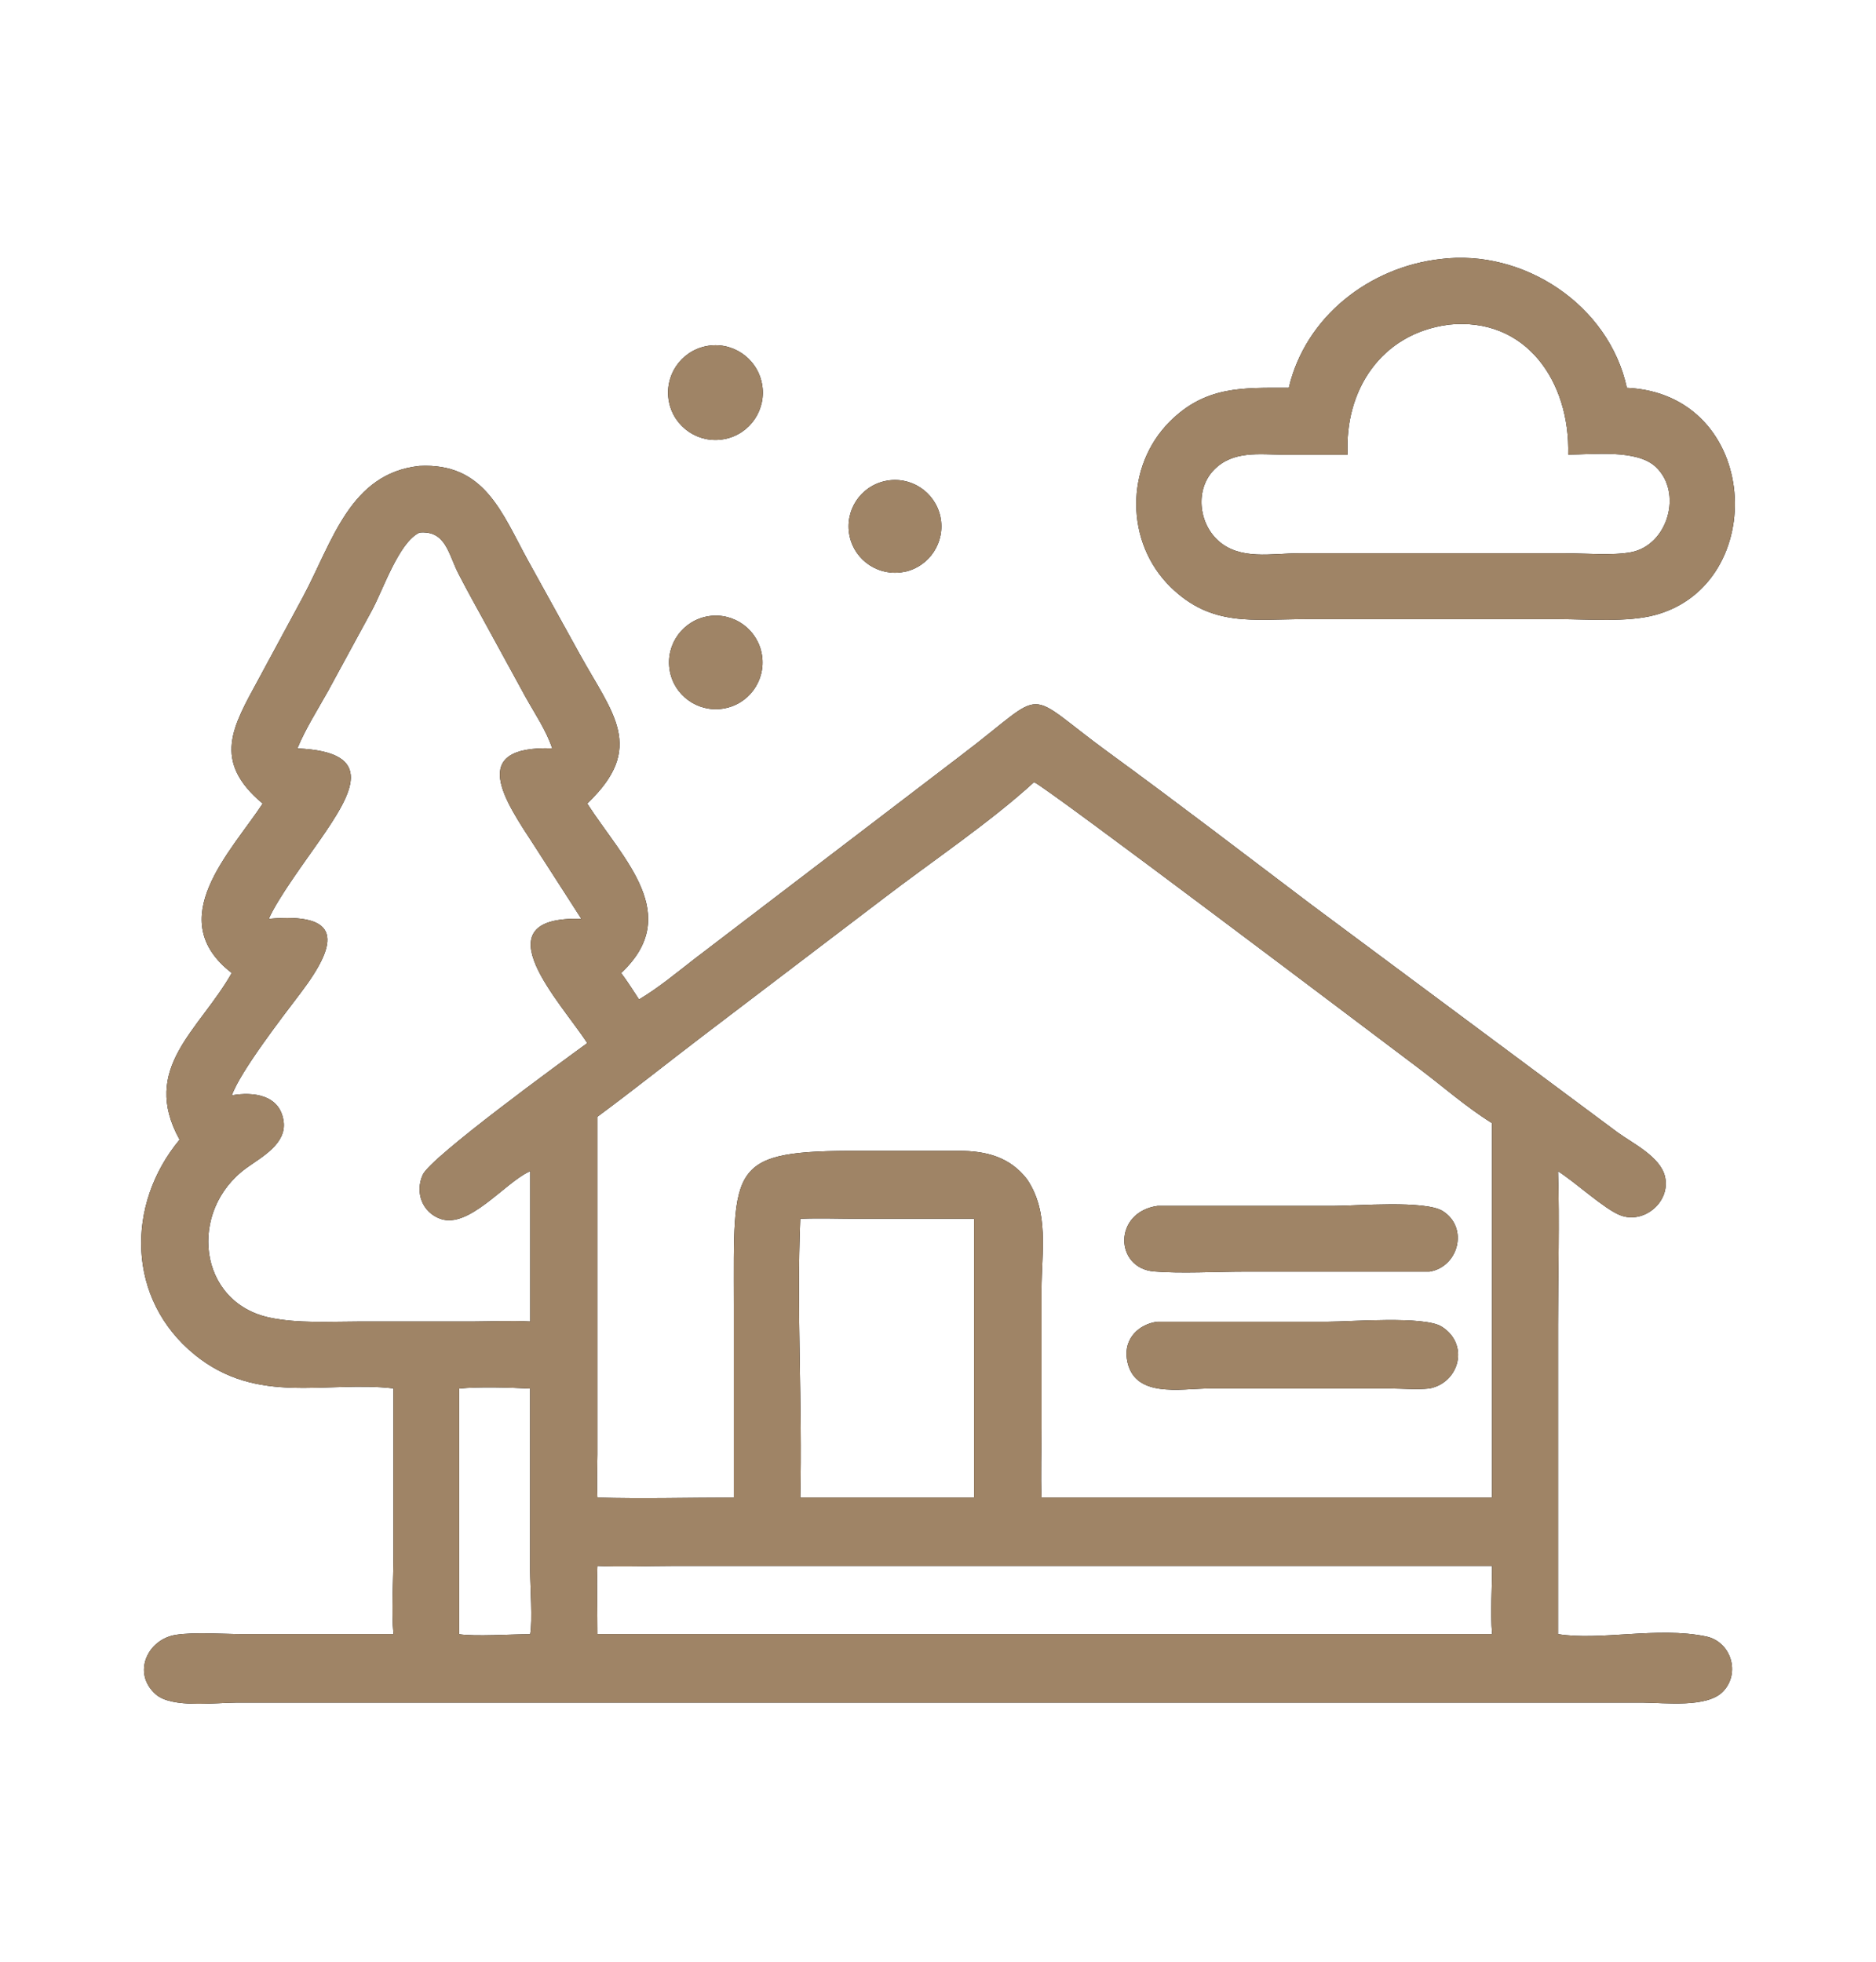
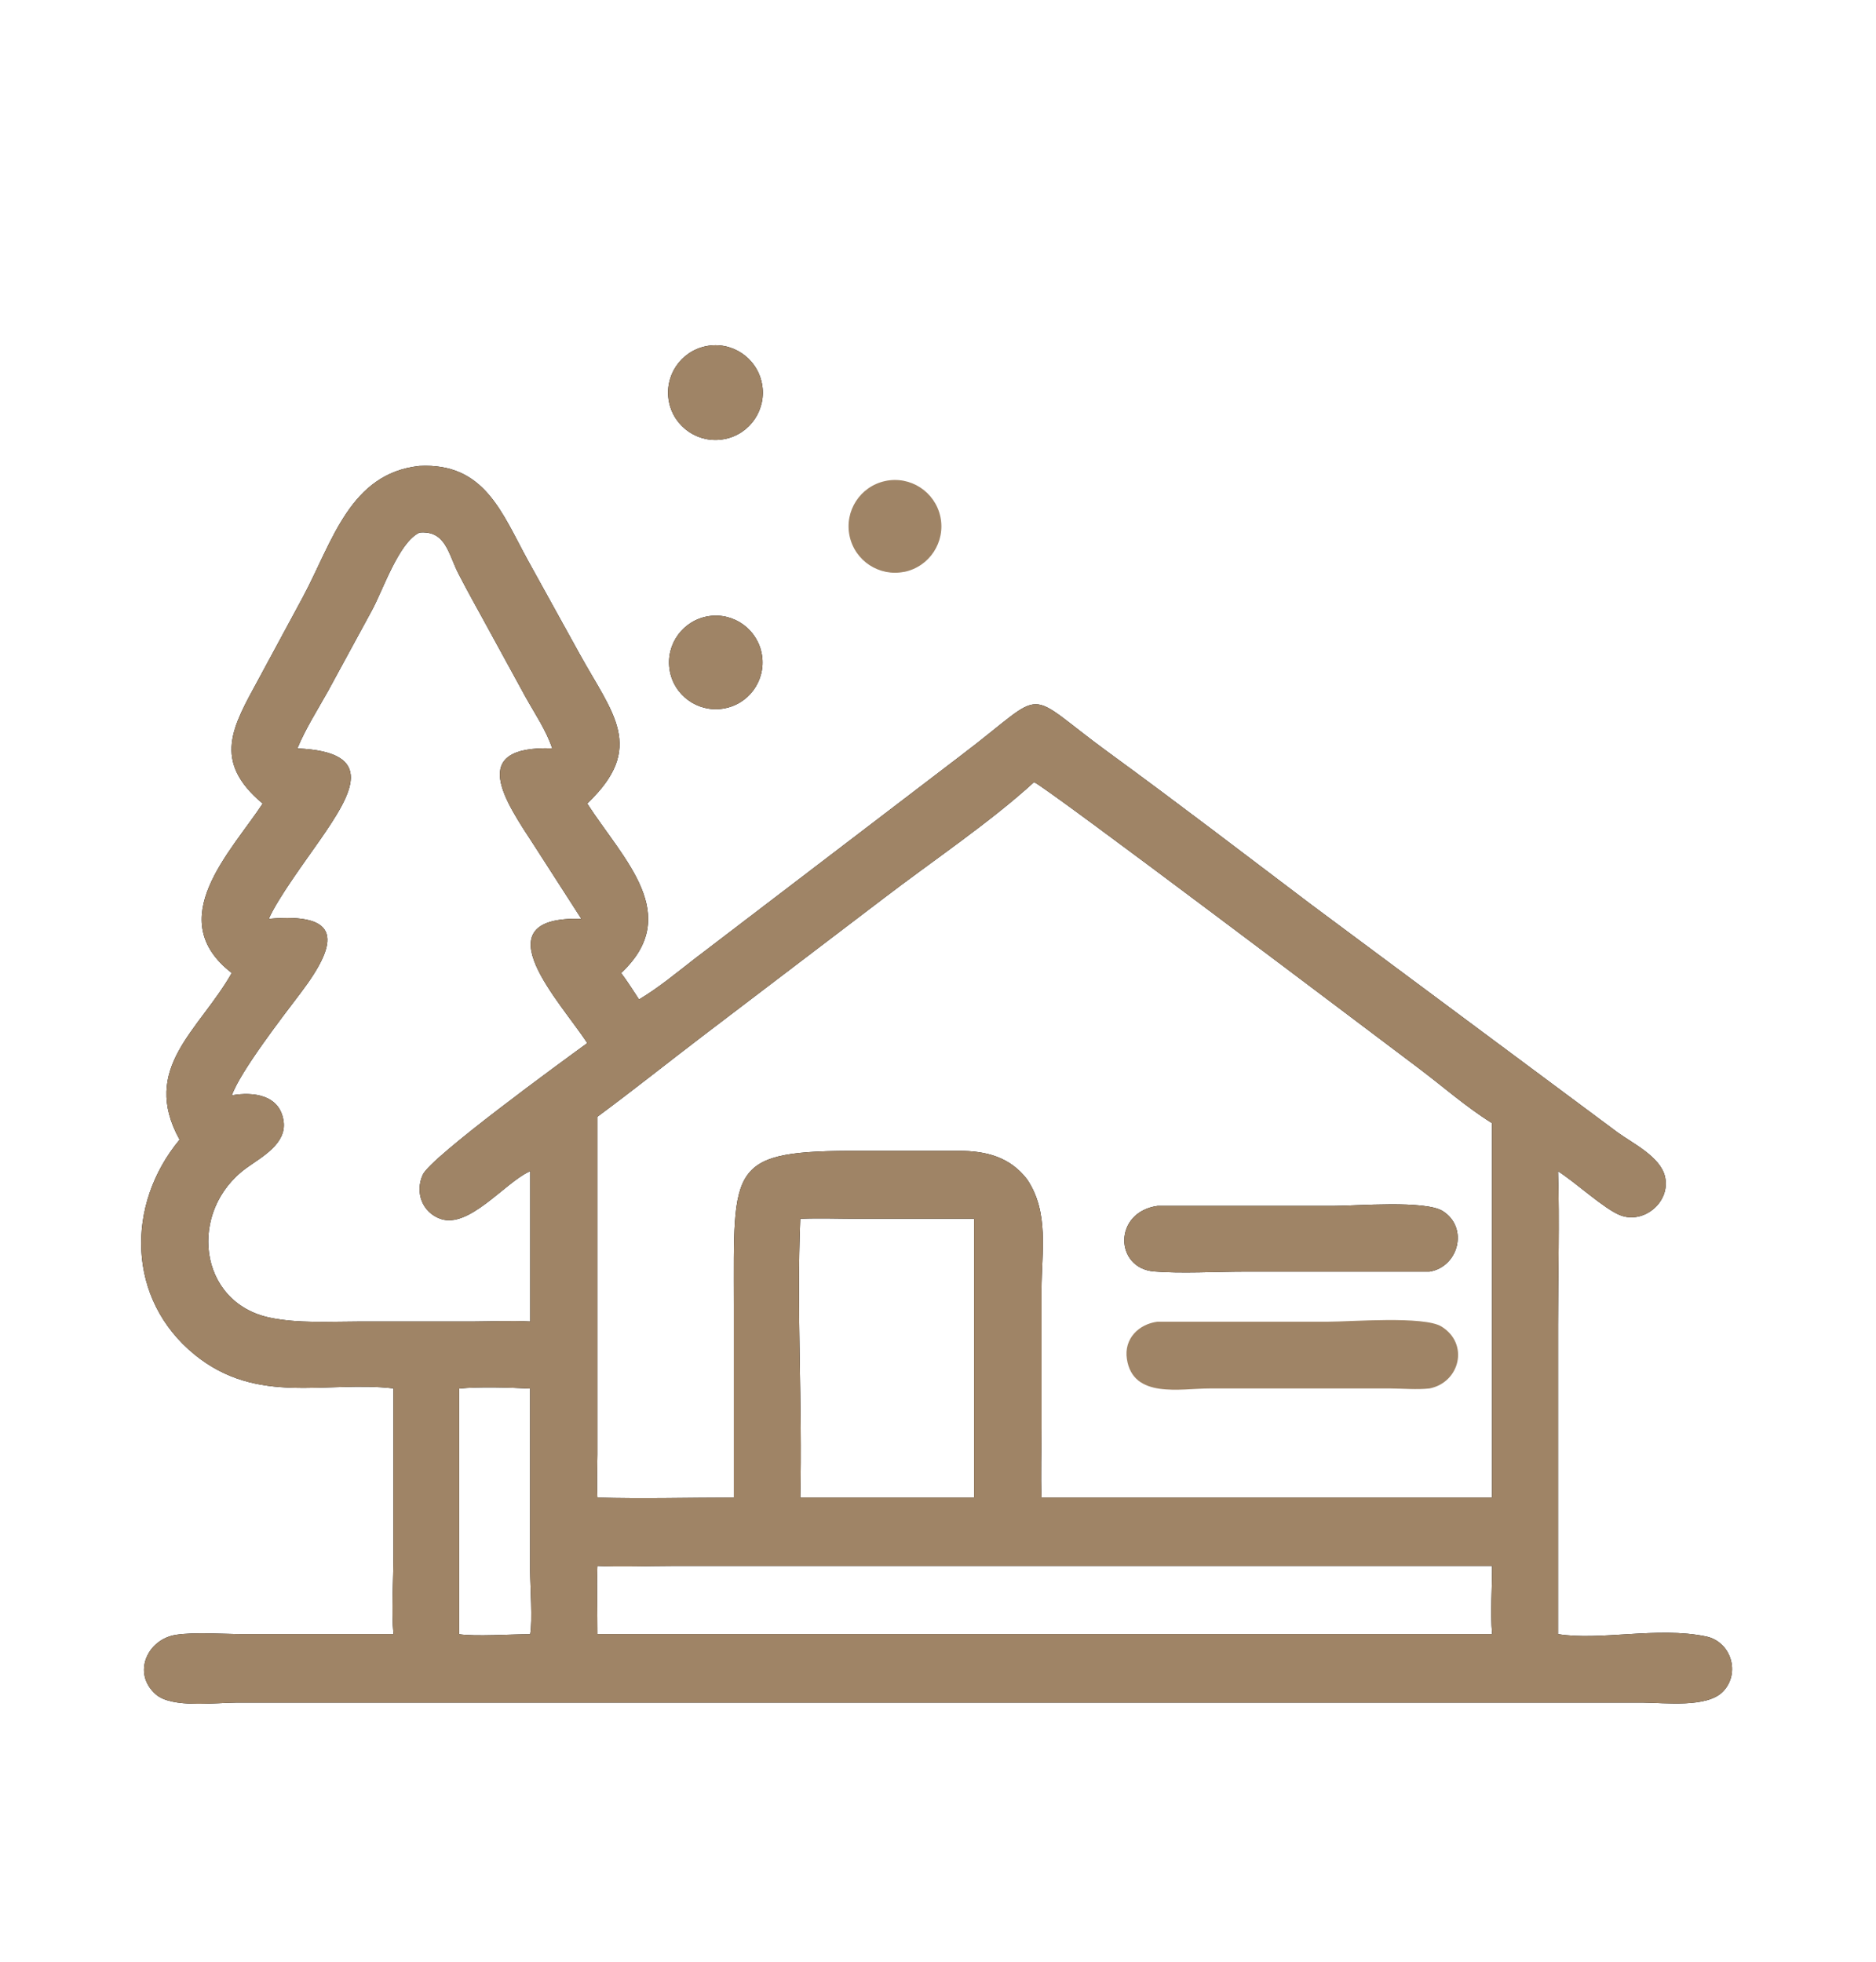
<svg xmlns="http://www.w3.org/2000/svg" id="_Слой_1" data-name="Слой 1" viewBox="0 0 220 230">
  <defs>
    <style> .cls-1 { fill: #9f8466; } </style>
  </defs>
  <g>
-     <path d="M151.14,45.47c1.95-8.33,9.43-14.15,17.8-15.1,9.72-1.22,19.75,5.38,21.84,15.1,15.72.73,16.81,23.02,3.3,26.64-3.23.87-7.89.48-11.31.48h-14.67s-14.96,0-14.96,0c-6.25,0-11.03.95-15.86-3.76-5.35-5.23-5.37-14.14-.09-19.41,4.18-4.17,8.52-3.96,13.96-3.95ZM169.81,38.08c-7.84,1.04-12.16,7.69-11.77,15.23h-7.45c-2.89-.02-5.98-.51-8.21,1.76-2.24,2.28-1.83,6.21.46,8.3,2.57,2.35,6.31,1.5,9.49,1.5h14.76s16.45,0,16.45,0c2.28,0,5.58.28,7.71-.12,4.35-.81,6.13-7.01,2.91-10.02-2.21-2.07-7.32-1.44-10.25-1.43.23-8.51-4.92-16.22-14.1-15.23Z" />
    <path d="M84.95,51.48c-3,.58-5.91-1.37-6.5-4.37s1.34-5.91,4.34-6.52c3.02-.62,5.96,1.34,6.56,4.36.6,3.02-1.37,5.95-4.39,6.53Z" />
    <path d="M30.81,94.22c-6.01-5.02-3.48-9.07-.49-14.59l5.25-9.72c3.43-6.46,5.5-14.4,13.6-15.28,7.68-.41,9.68,5.52,12.77,11.13l6.03,10.91c3.86,7.01,7.83,10.96.89,17.54,4.27,6.61,11.28,13.03,3.98,19.87.75.99,1.41,2.06,2.1,3.1,2.25-1.34,4.32-3.06,6.38-4.66l31.43-23.99c10.5-7.96,6.88-7.86,17.37-.22,7.96,5.8,15.78,11.8,23.64,17.74l35.94,26.72c1.8,1.31,5.03,2.85,5.56,5.21.66,2.95-2.49,5.57-5.25,4.5-1.86-.72-5.24-3.85-7.3-5.16.19,5.97,0,12.03,0,18.01v36.26c4.91.8,11.7-.9,17.35.27,2.97.62,4.07,4.33,1.99,6.47-1.87,1.93-6.82,1.3-9.36,1.29H27.69c-2.35,0-7.52.68-9.4-.95-2.85-2.48-1.01-6.49,2.36-7,2.17-.33,5.57-.08,7.84-.08h17.65c-.26-2.7,0-6.38,0-9.21v-19.6c-7.87-.93-15.94,2.05-23.32-3.96-7.96-6.49-8.1-17.56-1.76-25.2-4.64-8.41,2.29-12.79,6.12-19.54-8.15-6.29-.14-14.14,3.63-19.87ZM49.18,62.45c-2.41,1.13-4.28,6.76-5.57,9.12l-5.14,9.45c-1.22,2.19-2.64,4.41-3.6,6.73,9.36.4,6.5,5.2,2.6,10.81-1.57,2.26-4.91,6.77-5.95,9.17,8.46-.75,8.37,2.57,3.74,8.68-2.02,2.66-7.1,9.23-8.07,12.01,2.51-.44,5.65-.07,6.07,3.06.36,2.63-2.59,4.18-4.35,5.45-6.91,5.01-5.73,15.79,2.75,17.56,3.29.69,7,.45,10.36.45h13.36c2.25-.01,4.56-.12,6.8,0v-17.63l-.19.09c-2.85,1.36-7.01,6.65-10.31,5.51-2.19-.76-3.03-3.14-2.1-5.18.95-2.08,16.32-13.27,19.29-15.43-2.94-4.61-12.93-14.93-.69-14.57l-5.54-8.61c-3.4-5.21-7.92-11.7,2.12-11.38-.7-2.11-2.04-4.07-3.12-6.01l-4.78-8.74c-1.04-1.91-2.12-3.82-3.11-5.76-1.18-2.31-1.48-5.06-4.56-4.79ZM121.26,91.7c-5.1,4.68-12.13,9.4-17.75,13.71l-21.2,16.13c-4.09,3.12-8.11,6.33-12.25,9.39v39.6c-.01,1.67-.09,3.38,0,5.05,5.31.16,10.68,0,16,0v-22.57c0-16.46-.78-18.13,14.94-18.08h11.45c3.21,0,5.99.72,8,3.34,2.61,3.88,1.7,8.48,1.69,12.93v16.2c0,2.71-.11,5.47,0,8.18h52.83v-43.9c-3.03-1.88-5.78-4.32-8.63-6.46-3.99-2.99-44.11-33.33-45.09-33.52ZM93.85,142.89c-.45,10.7.26,21.87,0,32.69h20.38v-32.69h-13.44c-2.31,0-4.64-.09-6.94,0ZM53.84,162.79v28.81c1.84.29,6.16,0,8.33,0,.3-1.54,0-5.69,0-7.42v-21.38c-2.27-.12-6.07-.24-8.33,0ZM151.14,183.6h-72.41c-2.87,0-5.81.14-8.67,0-.1,2.66.01,5.33,0,7.99h104.92c-.22-2.62.01-5.35,0-7.99h-23.83Z" />
-     <path d="M106.05,67.04c-2.93.6-5.8-1.27-6.42-4.2s1.24-5.81,4.17-6.44c2.95-.64,5.85,1.24,6.48,4.19.62,2.95-1.27,5.85-4.23,6.46Z" />
    <path d="M84.79,83.08c-3,.47-5.81-1.58-6.27-4.58-.46-3,1.6-5.8,4.6-6.26,2.99-.45,5.78,1.6,6.24,4.59.46,2.99-1.58,5.79-4.57,6.25Z" />
    <path d="M167.63,149.09h-21.69c-3.23,0-7.5.24-10.61-.02-4.63-.39-4.8-6.96.43-7.69h20.72c2.59,0,10.68-.69,12.73.62,3.04,1.95,1.83,6.54-1.57,7.09Z" />
-     <path d="M167.63,162.79c-1.5.16-3.05.01-4.56,0h-21.21c-3.43,0-9,1.24-9.71-3.46-.36-2.37,1.38-4.09,3.6-4.37h20.02c2.65,0,11.23-.7,13.28.57,3.27,2.03,2.15,6.56-1.42,7.26Z" />
  </g>
  <g>
-     <path class="cls-1" d="M151.14,45.47c1.95-8.33,9.43-14.15,17.8-15.1,9.72-1.22,19.75,5.38,21.84,15.1,15.72.73,16.81,23.02,3.3,26.64-3.23.87-7.89.48-11.31.48h-14.67s-14.96,0-14.96,0c-6.25,0-11.03.95-15.86-3.76-5.35-5.23-5.37-14.14-.09-19.41,4.18-4.17,8.52-3.96,13.96-3.95ZM169.81,38.08c-7.84,1.04-12.16,7.69-11.77,15.23h-7.45c-2.89-.02-5.98-.51-8.21,1.76-2.24,2.28-1.83,6.21.46,8.3,2.57,2.35,6.31,1.5,9.49,1.5h14.76s16.45,0,16.45,0c2.28,0,5.58.28,7.71-.12,4.35-.81,6.13-7.01,2.91-10.02-2.21-2.07-7.32-1.44-10.25-1.43.23-8.51-4.92-16.22-14.1-15.23Z" />
    <path class="cls-1" d="M84.95,51.48c-3,.58-5.91-1.37-6.5-4.37s1.34-5.91,4.34-6.52c3.02-.62,5.96,1.34,6.56,4.36.6,3.02-1.37,5.95-4.39,6.53Z" />
    <path class="cls-1" d="M30.81,94.22c-6.01-5.02-3.48-9.07-.49-14.59l5.25-9.72c3.43-6.46,5.5-14.4,13.6-15.28,7.68-.41,9.68,5.52,12.77,11.13l6.03,10.91c3.86,7.01,7.83,10.96.89,17.54,4.27,6.61,11.28,13.03,3.98,19.87.75.99,1.41,2.06,2.1,3.1,2.25-1.34,4.32-3.06,6.38-4.66l31.43-23.99c10.5-7.96,6.88-7.86,17.37-.22,7.96,5.8,15.78,11.8,23.64,17.74l35.94,26.72c1.8,1.31,5.03,2.85,5.56,5.21.66,2.95-2.49,5.57-5.25,4.5-1.86-.72-5.24-3.85-7.3-5.16.19,5.97,0,12.03,0,18.01v36.26c4.91.8,11.7-.9,17.35.27,2.97.62,4.07,4.33,1.99,6.47-1.87,1.93-6.82,1.3-9.36,1.29H27.69c-2.35,0-7.52.68-9.4-.95-2.85-2.48-1.01-6.49,2.36-7,2.17-.33,5.57-.08,7.84-.08h17.65c-.26-2.7,0-6.38,0-9.21v-19.6c-7.87-.93-15.94,2.05-23.32-3.96-7.96-6.49-8.1-17.56-1.76-25.2-4.64-8.41,2.29-12.79,6.12-19.54-8.15-6.29-.14-14.14,3.63-19.87ZM49.18,62.45c-2.41,1.13-4.28,6.76-5.57,9.12l-5.14,9.45c-1.22,2.19-2.64,4.41-3.6,6.73,9.36.4,6.5,5.2,2.6,10.81-1.57,2.26-4.91,6.77-5.95,9.17,8.46-.75,8.37,2.57,3.74,8.68-2.02,2.66-7.1,9.23-8.07,12.01,2.51-.44,5.65-.07,6.07,3.06.36,2.63-2.59,4.18-4.35,5.45-6.91,5.01-5.73,15.79,2.75,17.56,3.29.69,7,.45,10.36.45h13.36c2.25-.01,4.56-.12,6.8,0v-17.63l-.19.09c-2.85,1.36-7.01,6.65-10.31,5.51-2.19-.76-3.03-3.14-2.1-5.18.95-2.08,16.32-13.27,19.29-15.43-2.94-4.61-12.93-14.93-.69-14.57l-5.54-8.61c-3.4-5.21-7.92-11.7,2.12-11.38-.7-2.11-2.04-4.07-3.12-6.01l-4.78-8.74c-1.04-1.91-2.12-3.82-3.11-5.76-1.18-2.31-1.48-5.06-4.56-4.79ZM121.26,91.7c-5.1,4.68-12.13,9.4-17.75,13.71l-21.2,16.13c-4.09,3.12-8.11,6.33-12.25,9.39v39.6c-.01,1.67-.09,3.38,0,5.05,5.31.16,10.68,0,16,0v-22.57c0-16.46-.78-18.13,14.94-18.08h11.45c3.21,0,5.99.72,8,3.34,2.61,3.88,1.7,8.48,1.69,12.93v16.2c0,2.71-.11,5.47,0,8.18h52.83v-43.9c-3.03-1.88-5.78-4.32-8.63-6.46-3.99-2.99-44.11-33.33-45.09-33.52ZM93.85,142.89c-.45,10.7.26,21.87,0,32.69h20.38v-32.69h-13.44c-2.31,0-4.64-.09-6.94,0ZM53.84,162.79v28.81c1.84.29,6.16,0,8.33,0,.3-1.54,0-5.69,0-7.42v-21.38c-2.27-.12-6.07-.24-8.33,0ZM151.14,183.6h-72.41c-2.87,0-5.81.14-8.67,0-.1,2.66.01,5.33,0,7.99h104.92c-.22-2.62.01-5.35,0-7.99h-23.83Z" />
    <path class="cls-1" d="M106.05,67.04c-2.93.6-5.8-1.27-6.42-4.2s1.24-5.81,4.17-6.44c2.95-.64,5.85,1.24,6.48,4.19.62,2.95-1.27,5.85-4.23,6.46Z" />
    <path class="cls-1" d="M84.79,83.08c-3,.47-5.81-1.58-6.27-4.58-.46-3,1.6-5.8,4.6-6.26,2.99-.45,5.78,1.6,6.24,4.59.46,2.99-1.58,5.79-4.57,6.25Z" />
    <path class="cls-1" d="M167.63,149.09h-21.69c-3.23,0-7.5.24-10.61-.02-4.63-.39-4.8-6.96.43-7.69h20.72c2.59,0,10.68-.69,12.73.62,3.04,1.95,1.83,6.54-1.57,7.09Z" />
    <path class="cls-1" d="M167.63,162.79c-1.5.16-3.05.01-4.56,0h-21.21c-3.43,0-9,1.24-9.71-3.46-.36-2.37,1.38-4.09,3.6-4.37h20.02c2.65,0,11.23-.7,13.28.57,3.27,2.03,2.15,6.56-1.42,7.26Z" />
  </g>
</svg>